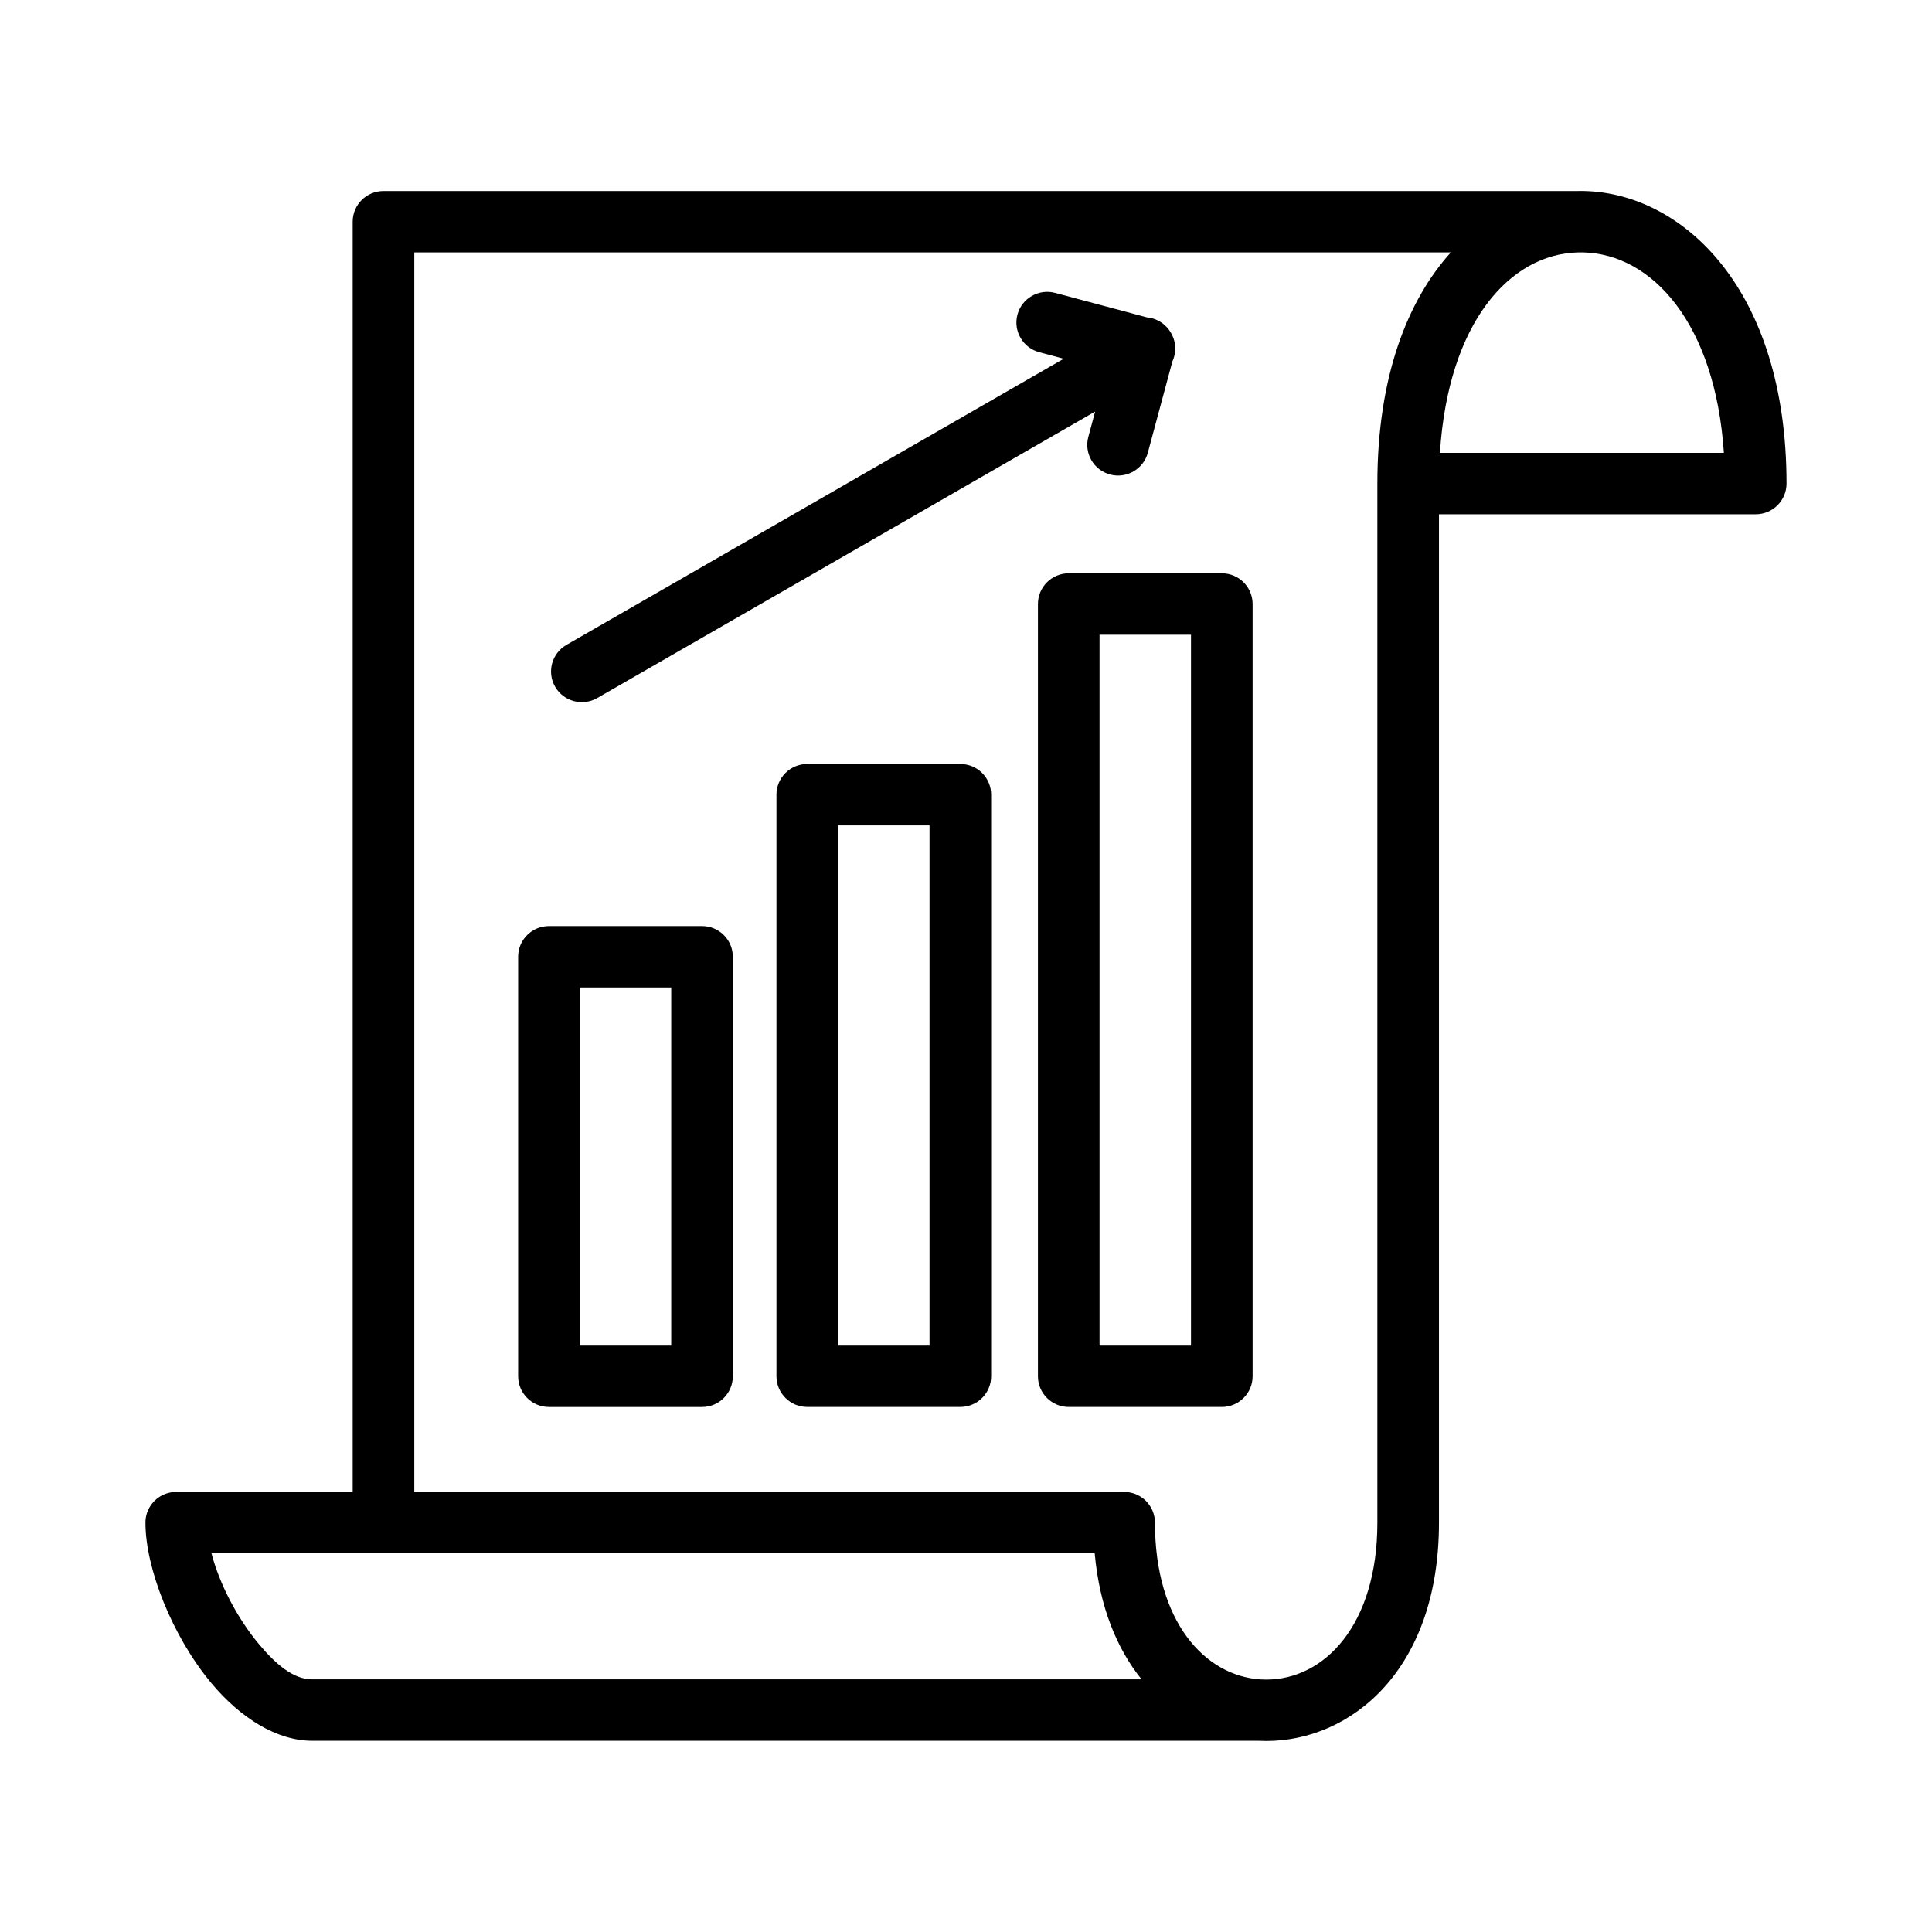
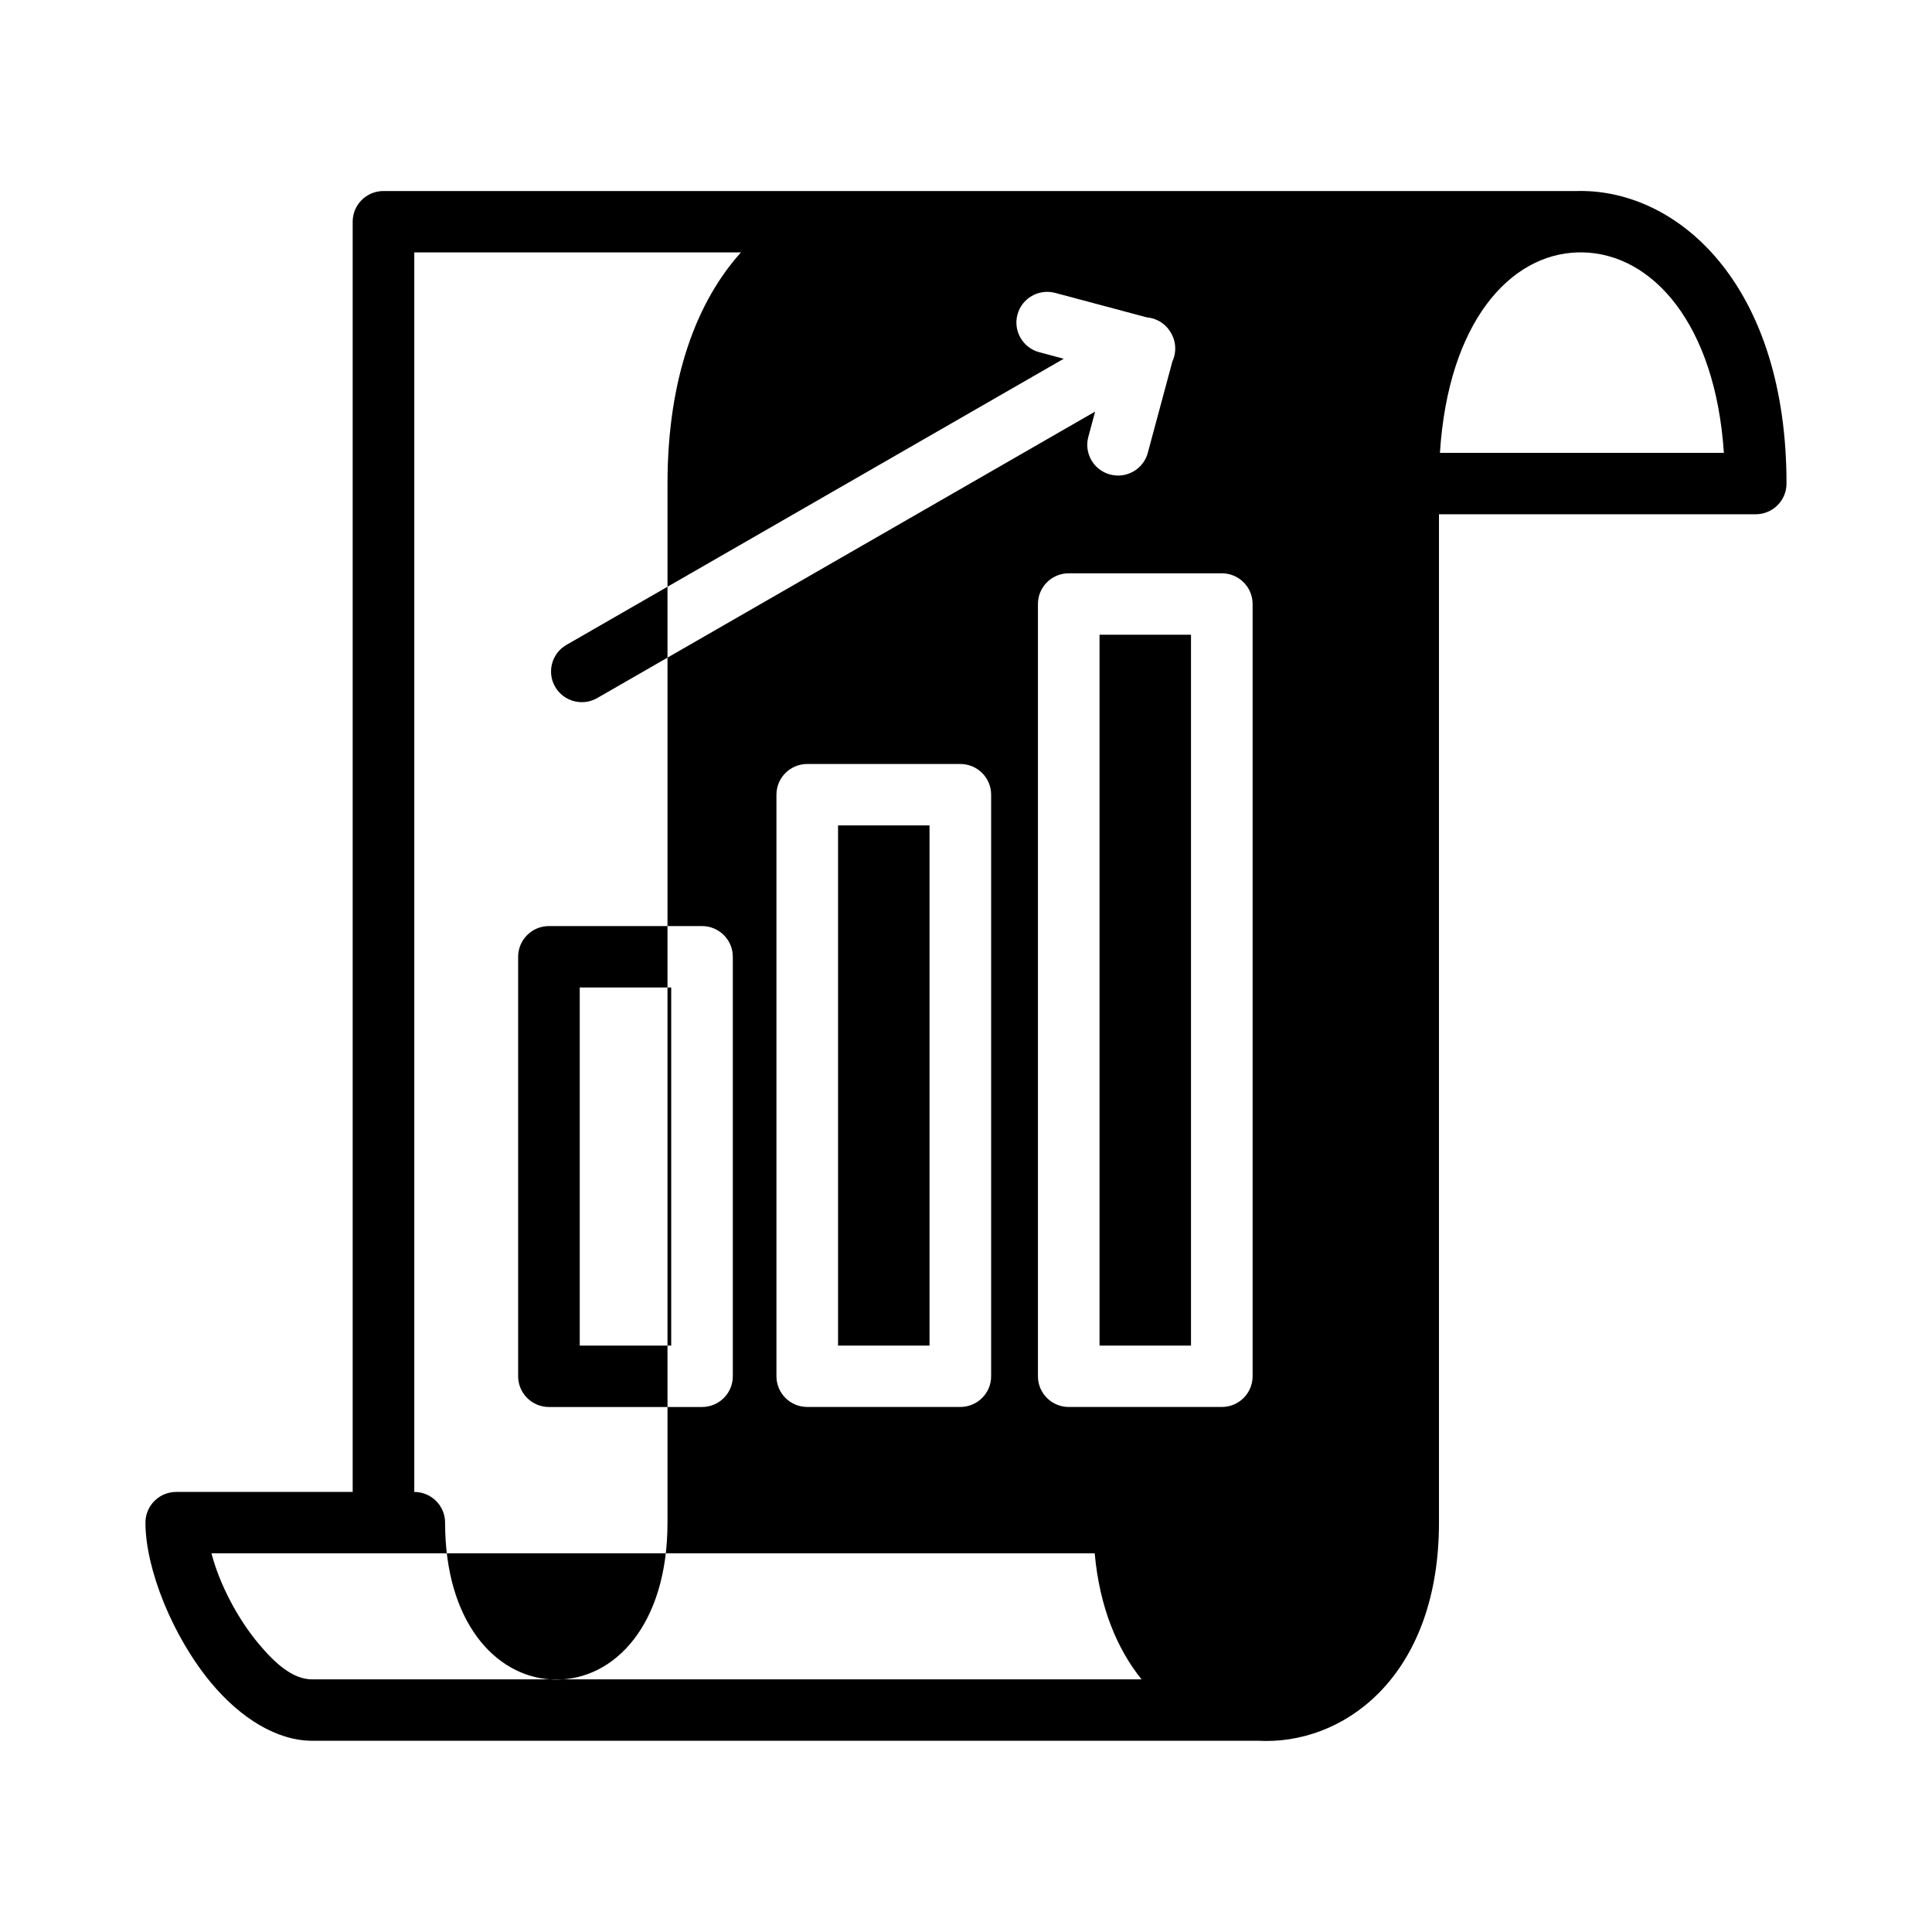
<svg xmlns="http://www.w3.org/2000/svg" fill="#000000" width="800px" height="800px" version="1.1" viewBox="144 144 512 512">
-   <path d="m562.14 194.62c0.387-0.012 0.777-0.012 1.172-0.012 0.156 0.004 0.316 0.004 0.477 0.012l0.066 0.004c25.98 0.586 53.59 25.852 53.59 77.527 0 4.492-3.656 8.133-8.164 8.133h-83.938v267.23c0 39.297-23.539 57.898-45.809 57.859-0.695 0-1.391-0.02-2.086-0.055h-250.74c-9.246 0-18.895-5.926-26.695-15.27-10.316-12.363-17.469-30.348-17.469-42.535 0-0.211 0.012-0.418 0.023-0.625l0.012-0.113 0.02-0.195 0.023-0.203 0.016-0.102c0.598-3.902 3.984-6.898 8.07-6.898h46.754v-336.62c0-4.496 3.652-8.133 8.164-8.133zm-308.35 16.27v328.49h188.12c4.508 0 8.164 3.644 8.164 8.137 0 26.188 13.203 40.621 28.004 41.547 0.043 0 0.09 0.004 0.129 0.008 0.449 0.023 0.898 0.035 1.348 0.035 15.383 0.027 29.461-14.445 29.461-41.59v-275.36c0-28.332 8.012-48.578 19.465-61.262zm-53.746 344.76c2.086 8.012 6.769 17.102 12.52 23.992 4.312 5.164 9.039 9.406 14.145 9.406h219.82c-6.496-8.059-11.137-19.156-12.422-33.398zm138.16-158.1c0-4.488-3.652-8.133-8.16-8.133h-40.566c-4.508 0-8.164 3.644-8.164 8.133v111.18c0 4.492 3.656 8.137 8.164 8.137h40.566c4.508 0 8.16-3.644 8.16-8.137zm68.457-42.949c0-4.496-3.656-8.137-8.164-8.137h-40.566c-4.508 0-8.164 3.641-8.164 8.137v154.12c0 4.492 3.656 8.137 8.164 8.137h40.566c4.508 0 8.164-3.644 8.164-8.137zm69.293-50.535c0-4.492-3.652-8.137-8.16-8.137h-40.566c-4.508 0-8.164 3.644-8.164 8.137v204.66c0 4.492 3.656 8.137 8.164 8.137h40.566c4.508 0 8.16-3.644 8.16-8.137zm-109.86 58.672v137.86h24.238v-137.86zm-68.457 42.949v94.906h24.242v-94.906zm137.75-93.484v188.39h24.238v-188.39zm-9.484-73.133-6.496-1.734c-4.352-1.16-6.938-5.629-5.773-9.965 1.164-4.336 5.648-6.914 9.996-5.75l24.289 6.484c0.461 0.039 0.934 0.121 1.398 0.246 1.066 0.285 2.031 0.77 2.856 1.402 0.828 0.633 1.547 1.434 2.098 2.391 0.027 0.043 0.055 0.094 0.078 0.137 1.055 1.805 1.406 4.012 0.824 6.184-0.121 0.461-0.285 0.906-0.48 1.328l-6.512 24.203c-1.164 4.34-5.644 6.914-9.996 5.754-4.352-1.16-6.938-5.629-5.769-9.965l1.805-6.711-131.95 75.918c-3.894 2.246-8.895 0.91-11.148-2.977-2.254-3.891-0.91-8.867 2.988-11.113zm137.63-28.184h-1.297c-18.16 0.422-34.438 18.637-36.641 53.125h75.25c-2.277-34.215-18.945-52.703-37.312-53.125z" fill-rule="evenodd" />
+   <path d="m562.14 194.62c0.387-0.012 0.777-0.012 1.172-0.012 0.156 0.004 0.316 0.004 0.477 0.012l0.066 0.004c25.98 0.586 53.59 25.852 53.59 77.527 0 4.492-3.656 8.133-8.164 8.133h-83.938v267.23c0 39.297-23.539 57.898-45.809 57.859-0.695 0-1.391-0.02-2.086-0.055h-250.74c-9.246 0-18.895-5.926-26.695-15.27-10.316-12.363-17.469-30.348-17.469-42.535 0-0.211 0.012-0.418 0.023-0.625l0.012-0.113 0.02-0.195 0.023-0.203 0.016-0.102c0.598-3.902 3.984-6.898 8.07-6.898h46.754v-336.62c0-4.496 3.652-8.133 8.164-8.133zm-308.35 16.27v328.49c4.508 0 8.164 3.644 8.164 8.137 0 26.188 13.203 40.621 28.004 41.547 0.043 0 0.09 0.004 0.129 0.008 0.449 0.023 0.898 0.035 1.348 0.035 15.383 0.027 29.461-14.445 29.461-41.59v-275.36c0-28.332 8.012-48.578 19.465-61.262zm-53.746 344.76c2.086 8.012 6.769 17.102 12.52 23.992 4.312 5.164 9.039 9.406 14.145 9.406h219.82c-6.496-8.059-11.137-19.156-12.422-33.398zm138.16-158.1c0-4.488-3.652-8.133-8.16-8.133h-40.566c-4.508 0-8.164 3.644-8.164 8.133v111.18c0 4.492 3.656 8.137 8.164 8.137h40.566c4.508 0 8.16-3.644 8.16-8.137zm68.457-42.949c0-4.496-3.656-8.137-8.164-8.137h-40.566c-4.508 0-8.164 3.641-8.164 8.137v154.12c0 4.492 3.656 8.137 8.164 8.137h40.566c4.508 0 8.164-3.644 8.164-8.137zm69.293-50.535c0-4.492-3.652-8.137-8.16-8.137h-40.566c-4.508 0-8.164 3.644-8.164 8.137v204.66c0 4.492 3.656 8.137 8.164 8.137h40.566c4.508 0 8.16-3.644 8.16-8.137zm-109.86 58.672v137.86h24.238v-137.86zm-68.457 42.949v94.906h24.242v-94.906zm137.75-93.484v188.39h24.238v-188.39zm-9.484-73.133-6.496-1.734c-4.352-1.16-6.938-5.629-5.773-9.965 1.164-4.336 5.648-6.914 9.996-5.75l24.289 6.484c0.461 0.039 0.934 0.121 1.398 0.246 1.066 0.285 2.031 0.77 2.856 1.402 0.828 0.633 1.547 1.434 2.098 2.391 0.027 0.043 0.055 0.094 0.078 0.137 1.055 1.805 1.406 4.012 0.824 6.184-0.121 0.461-0.285 0.906-0.48 1.328l-6.512 24.203c-1.164 4.34-5.644 6.914-9.996 5.754-4.352-1.16-6.938-5.629-5.769-9.965l1.805-6.711-131.95 75.918c-3.894 2.246-8.895 0.91-11.148-2.977-2.254-3.891-0.91-8.867 2.988-11.113zm137.63-28.184h-1.297c-18.16 0.422-34.438 18.637-36.641 53.125h75.25c-2.277-34.215-18.945-52.703-37.312-53.125z" fill-rule="evenodd" />
</svg>